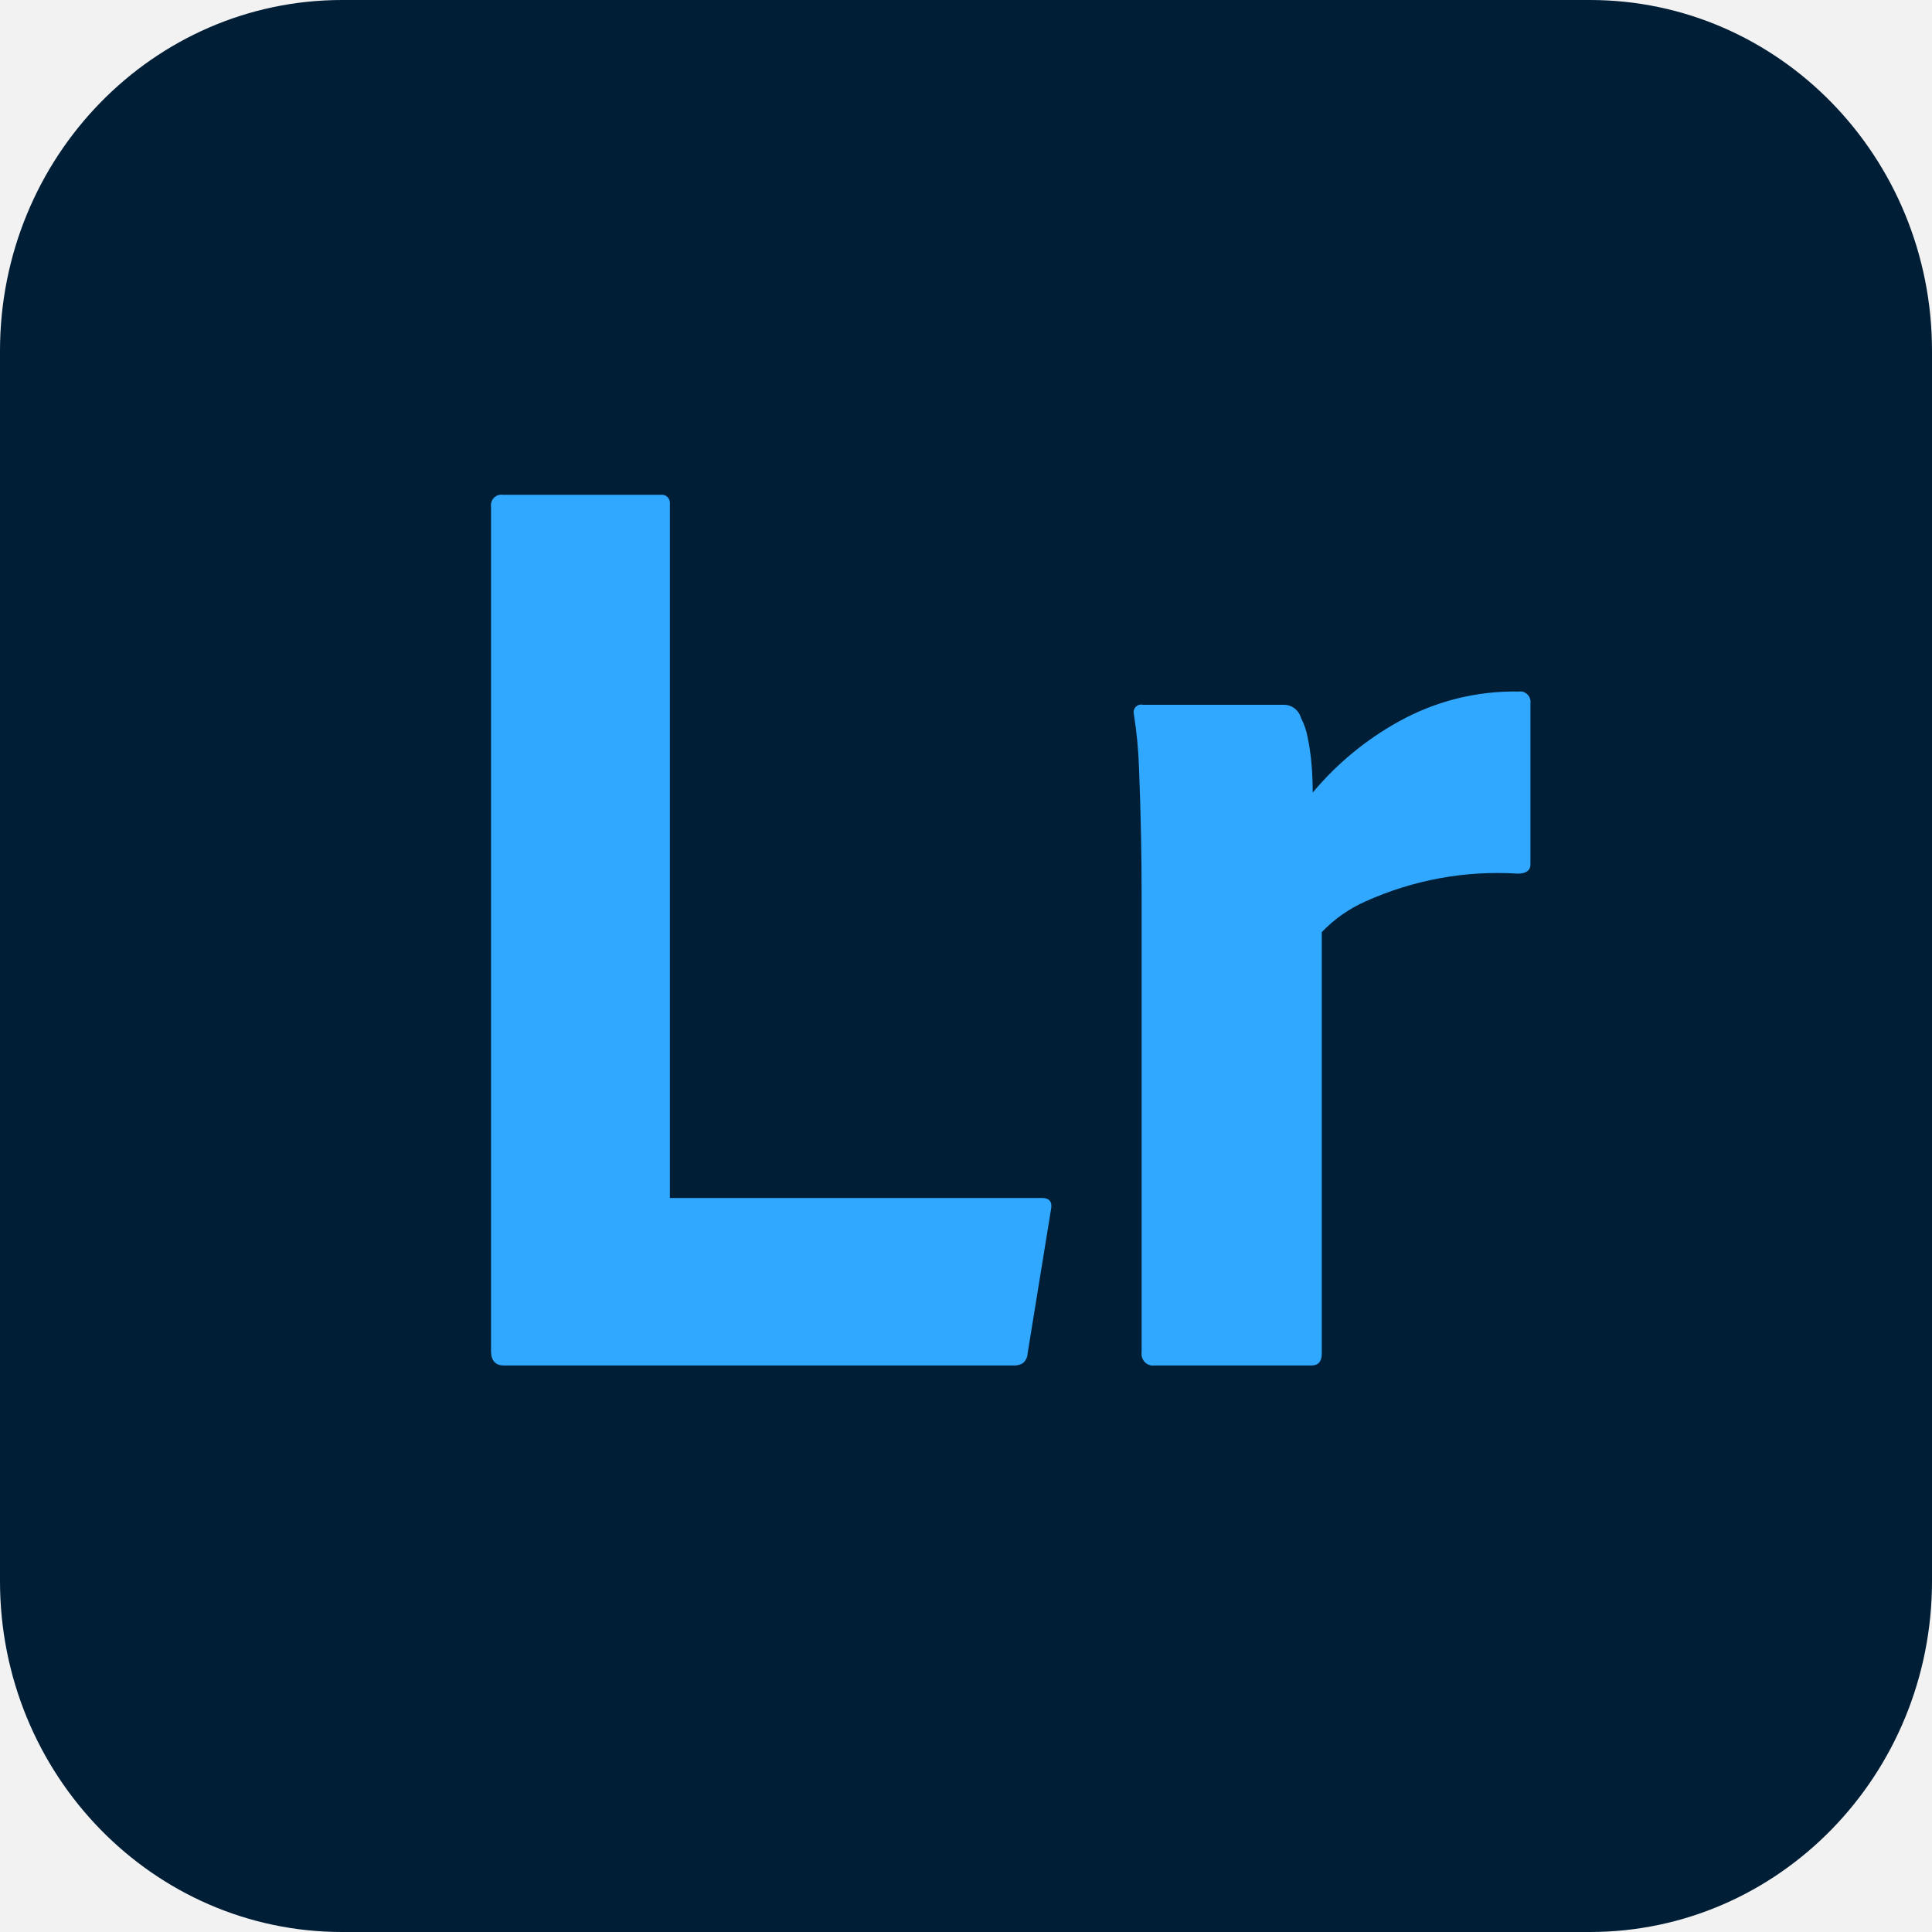
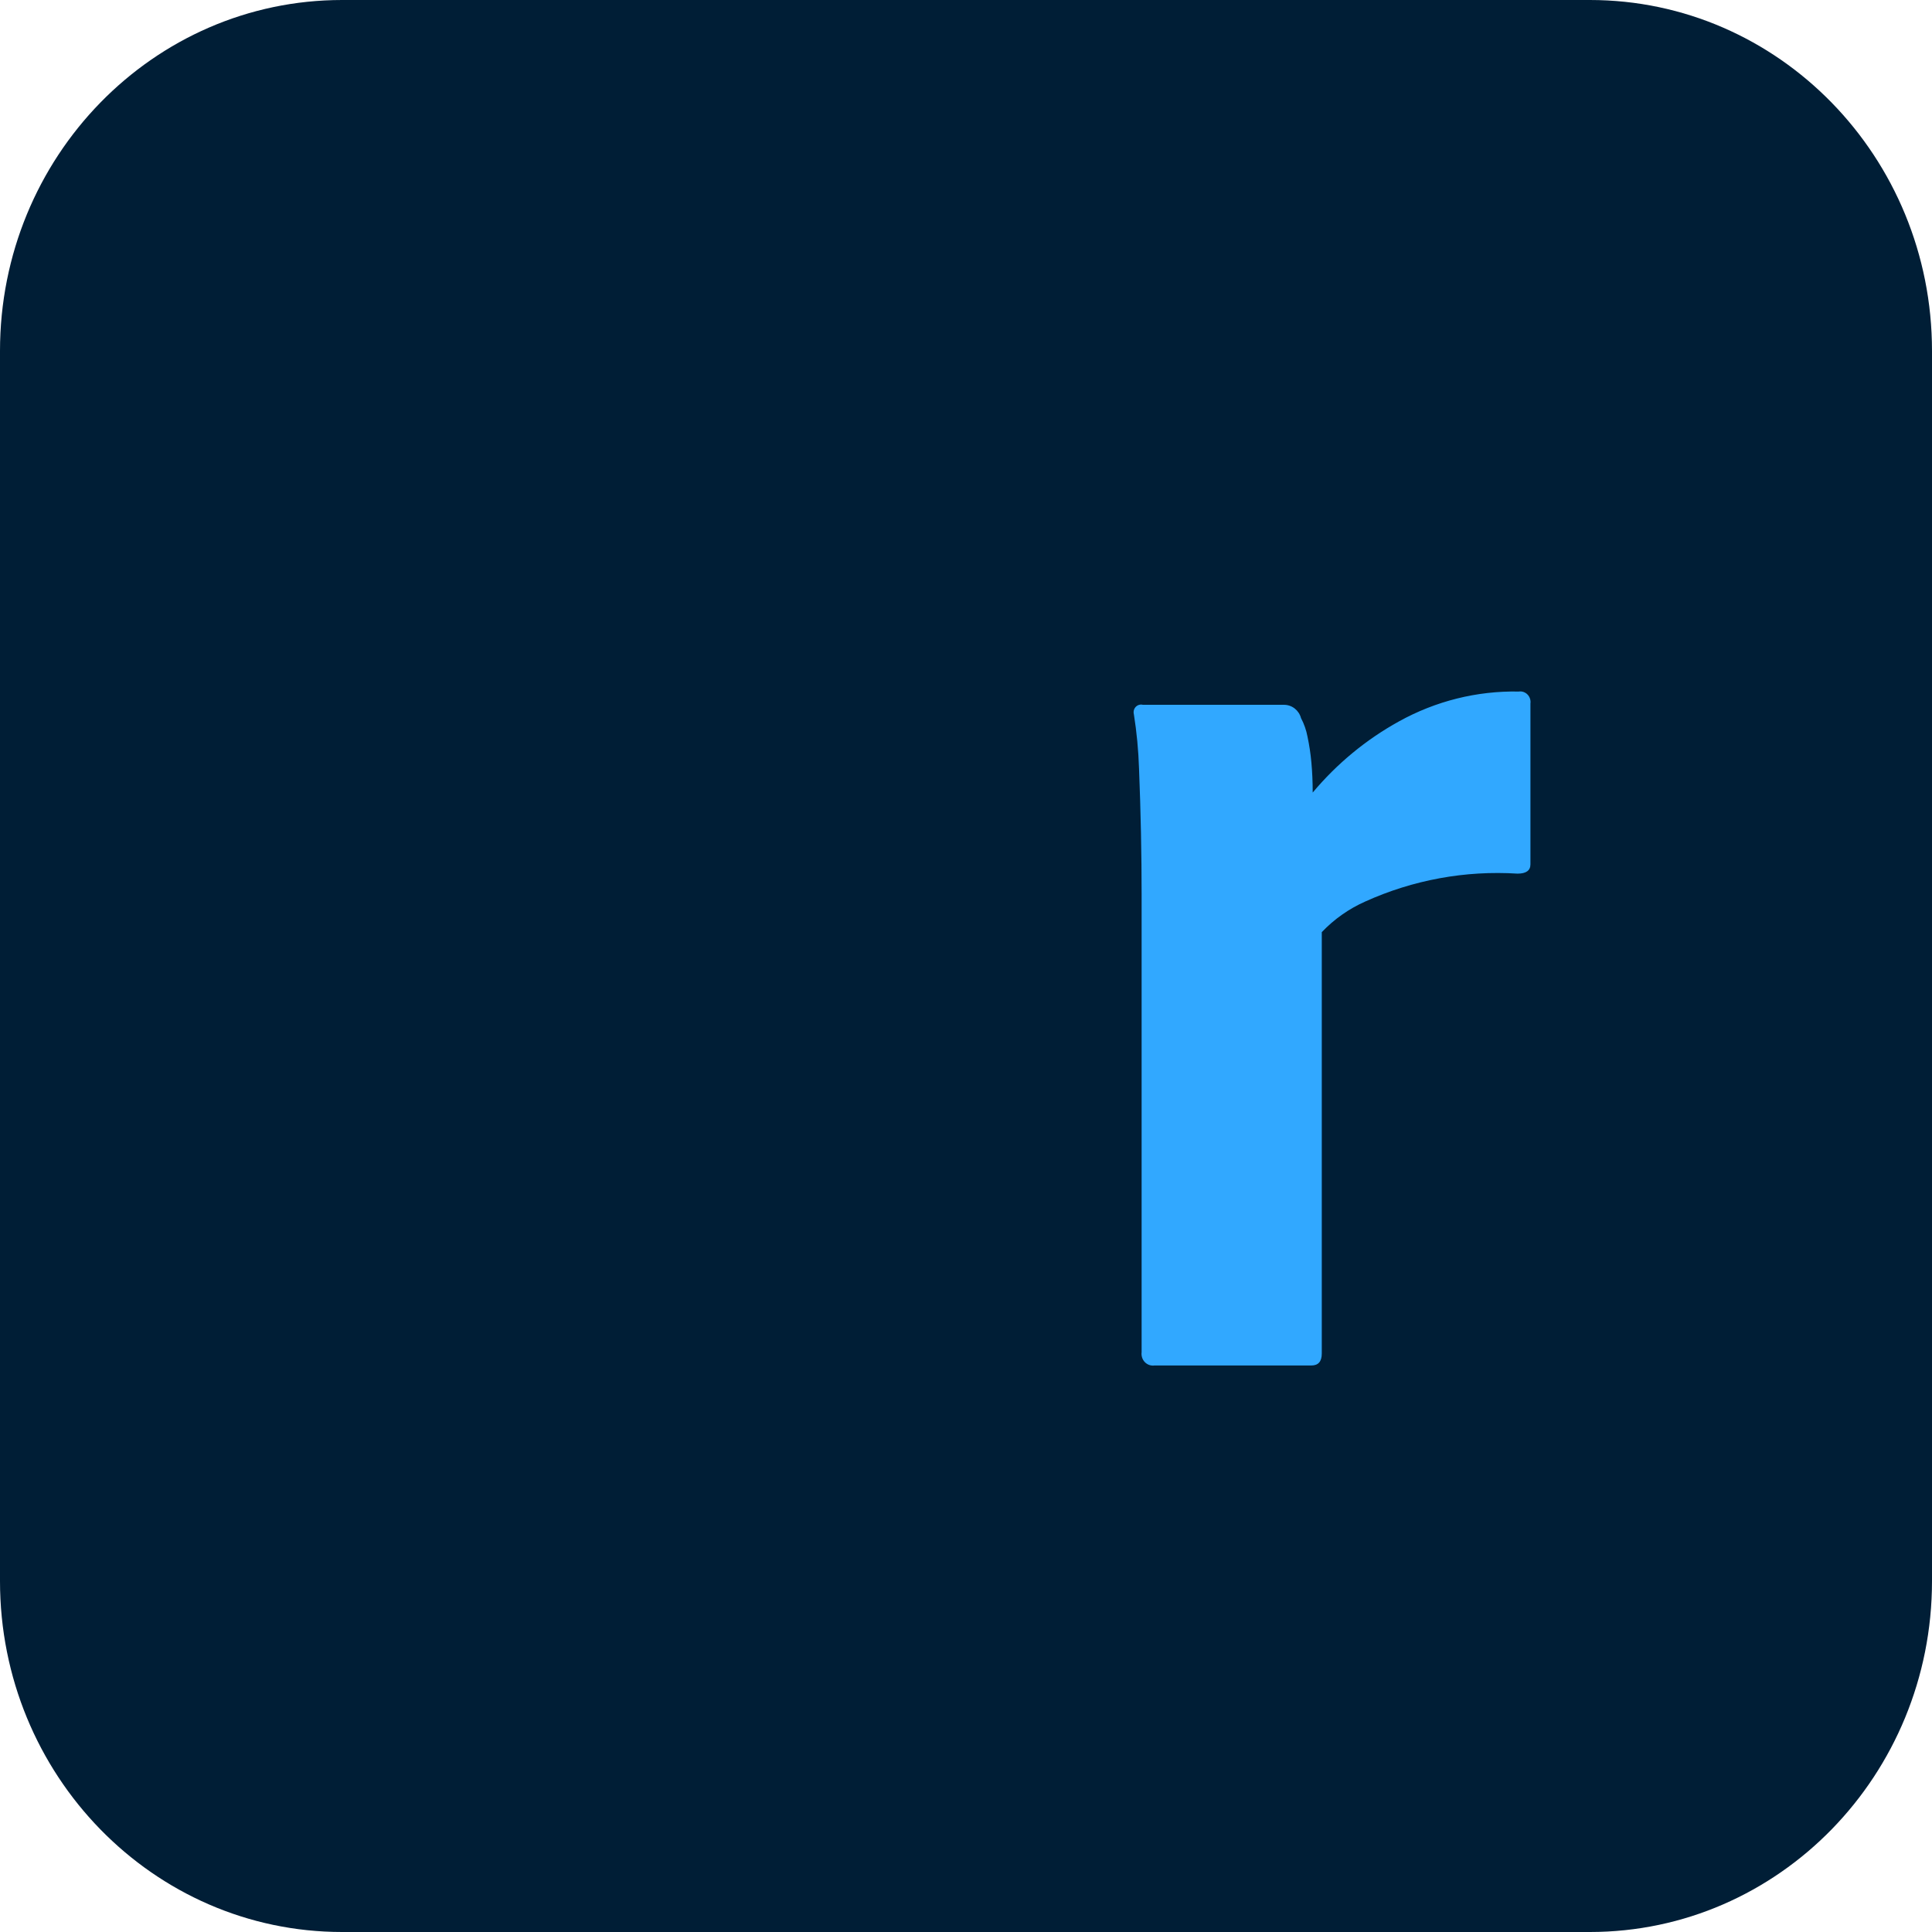
<svg xmlns="http://www.w3.org/2000/svg" width="100" height="100" viewBox="0 0 100 100" fill="none">
-   <rect width="100" height="100" fill="#1E1E1E" />
  <g clip-path="url(#clip0_0_1)">
    <rect width="1440" height="3067" transform="translate(-606 -1122)" fill="white" />
-     <rect x="-481" y="-20" width="1190" height="140" fill="#F2F2F2" />
    <path d="M82.292 0H17.708C7.928 0 0 8.132 0 18.162V81.838C0 91.868 7.928 100 17.708 100H82.292C92.072 100 100 91.868 100 81.838V18.162C100 8.132 92.072 0 82.292 0Z" fill="#001E36" />
-     <path d="M52.517 70.677H26.086C25.638 70.677 25.415 70.424 25.415 69.92V26.23C25.403 26.145 25.411 26.06 25.437 25.979C25.463 25.898 25.507 25.825 25.566 25.765C25.625 25.705 25.696 25.66 25.775 25.633C25.853 25.606 25.937 25.598 26.019 25.61H34.203C34.267 25.601 34.332 25.607 34.393 25.628C34.454 25.649 34.51 25.684 34.555 25.731C34.6 25.778 34.635 25.835 34.655 25.897C34.676 25.96 34.682 26.027 34.673 26.092V62.007H53.926C54.328 62.007 54.484 62.214 54.395 62.627L53.188 70.057C53.185 70.159 53.159 70.258 53.112 70.348C53.066 70.437 53 70.514 52.919 70.573C52.795 70.64 52.657 70.675 52.517 70.677Z" fill="#31A8FF" />
    <path d="M59.157 36.481H66.469C66.668 36.483 66.861 36.551 67.018 36.675C67.175 36.8 67.289 36.973 67.341 37.169C67.501 37.471 67.614 37.796 67.677 38.133C67.771 38.575 67.838 39.023 67.878 39.474C67.922 39.956 67.945 40.472 67.945 41.023C69.199 39.525 70.712 38.277 72.406 37.342C74.31 36.286 76.448 35.752 78.612 35.794C78.694 35.781 78.777 35.789 78.856 35.816C78.934 35.843 79.006 35.888 79.064 35.948C79.123 36.008 79.167 36.082 79.193 36.162C79.219 36.243 79.227 36.329 79.215 36.413V44.738C79.215 45.059 78.992 45.22 78.544 45.219C75.842 45.048 73.139 45.544 70.662 46.664C69.82 47.038 69.057 47.575 68.415 48.247V70.058C68.415 70.47 68.236 70.677 67.878 70.677H59.761C59.67 70.69 59.577 70.682 59.49 70.652C59.402 70.622 59.323 70.572 59.258 70.505C59.193 70.438 59.144 70.357 59.115 70.267C59.086 70.177 59.077 70.082 59.09 69.989V46.32C59.09 45.312 59.079 44.245 59.057 43.121C59.034 41.998 59 40.885 58.956 39.784C58.926 38.839 58.837 37.897 58.688 36.963C58.671 36.897 58.672 36.827 58.689 36.76C58.707 36.694 58.741 36.633 58.788 36.585C58.836 36.536 58.895 36.501 58.96 36.483C59.024 36.465 59.093 36.464 59.157 36.481H59.157Z" fill="#31A8FF" />
  </g>
  <defs>
    <clipPath id="clip0_0_1">
      <rect width="1440" height="3067" fill="white" transform="translate(-606 -1122)" />
    </clipPath>
  </defs>
</svg>